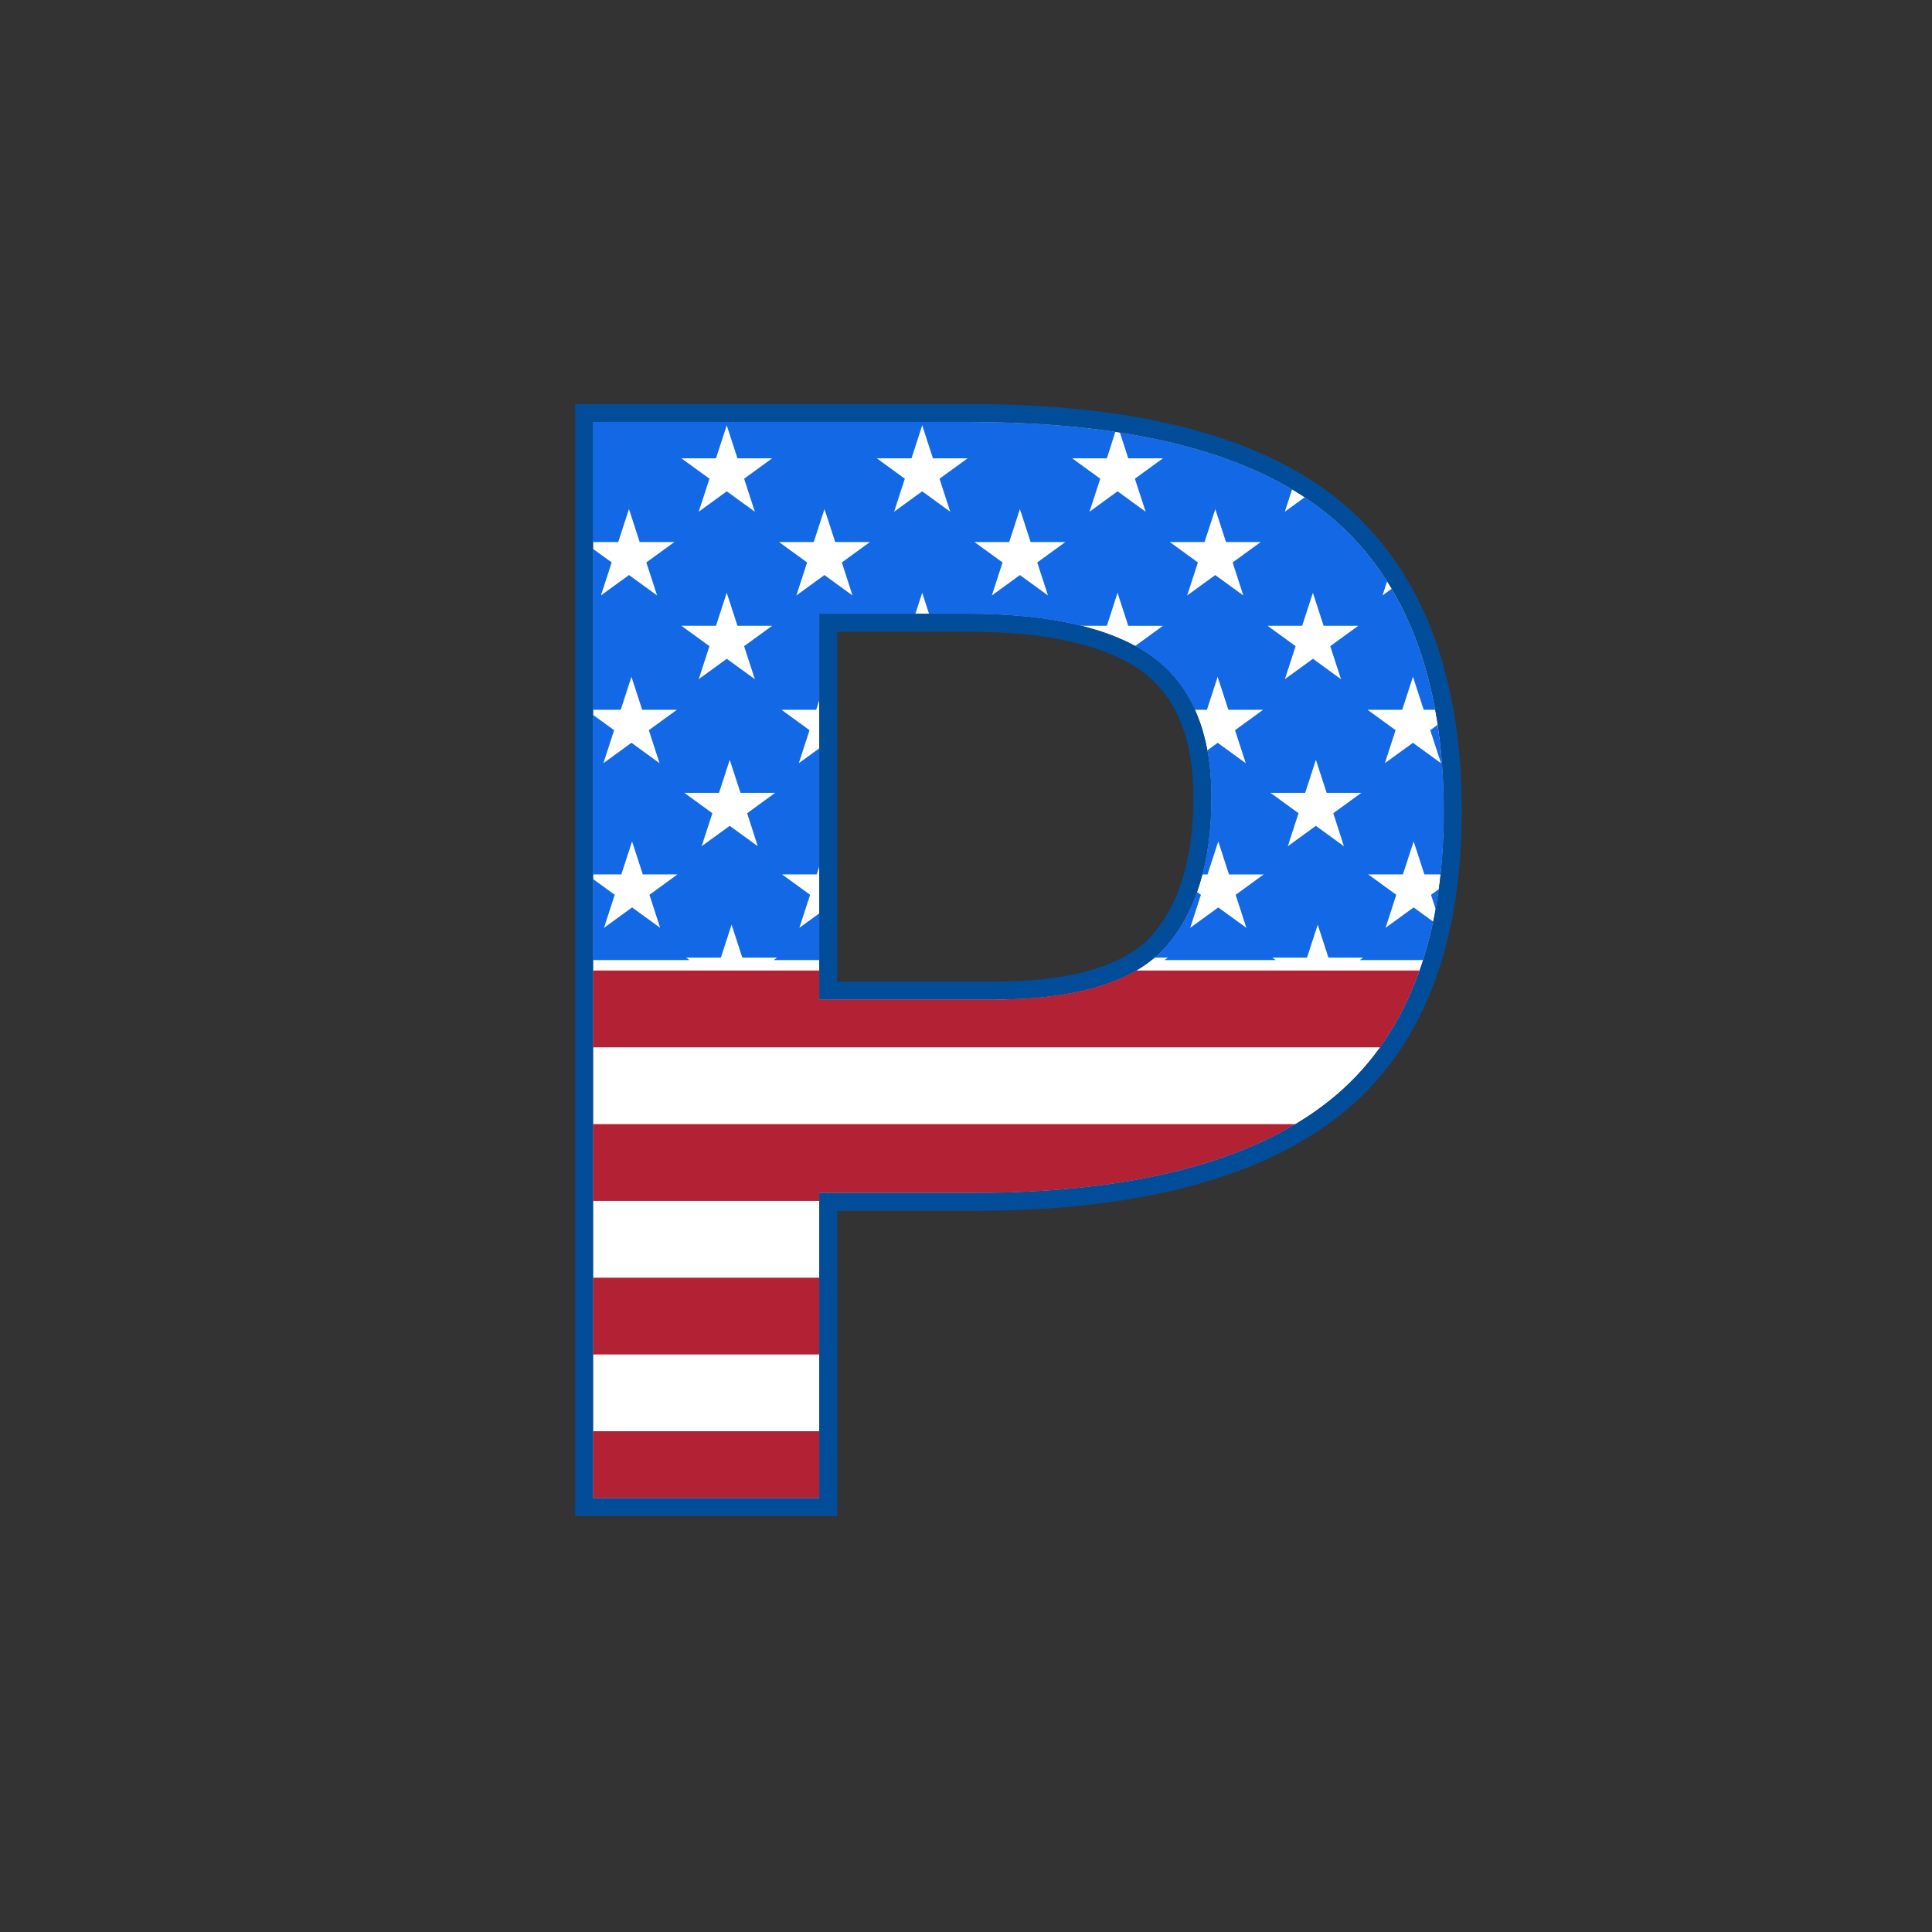
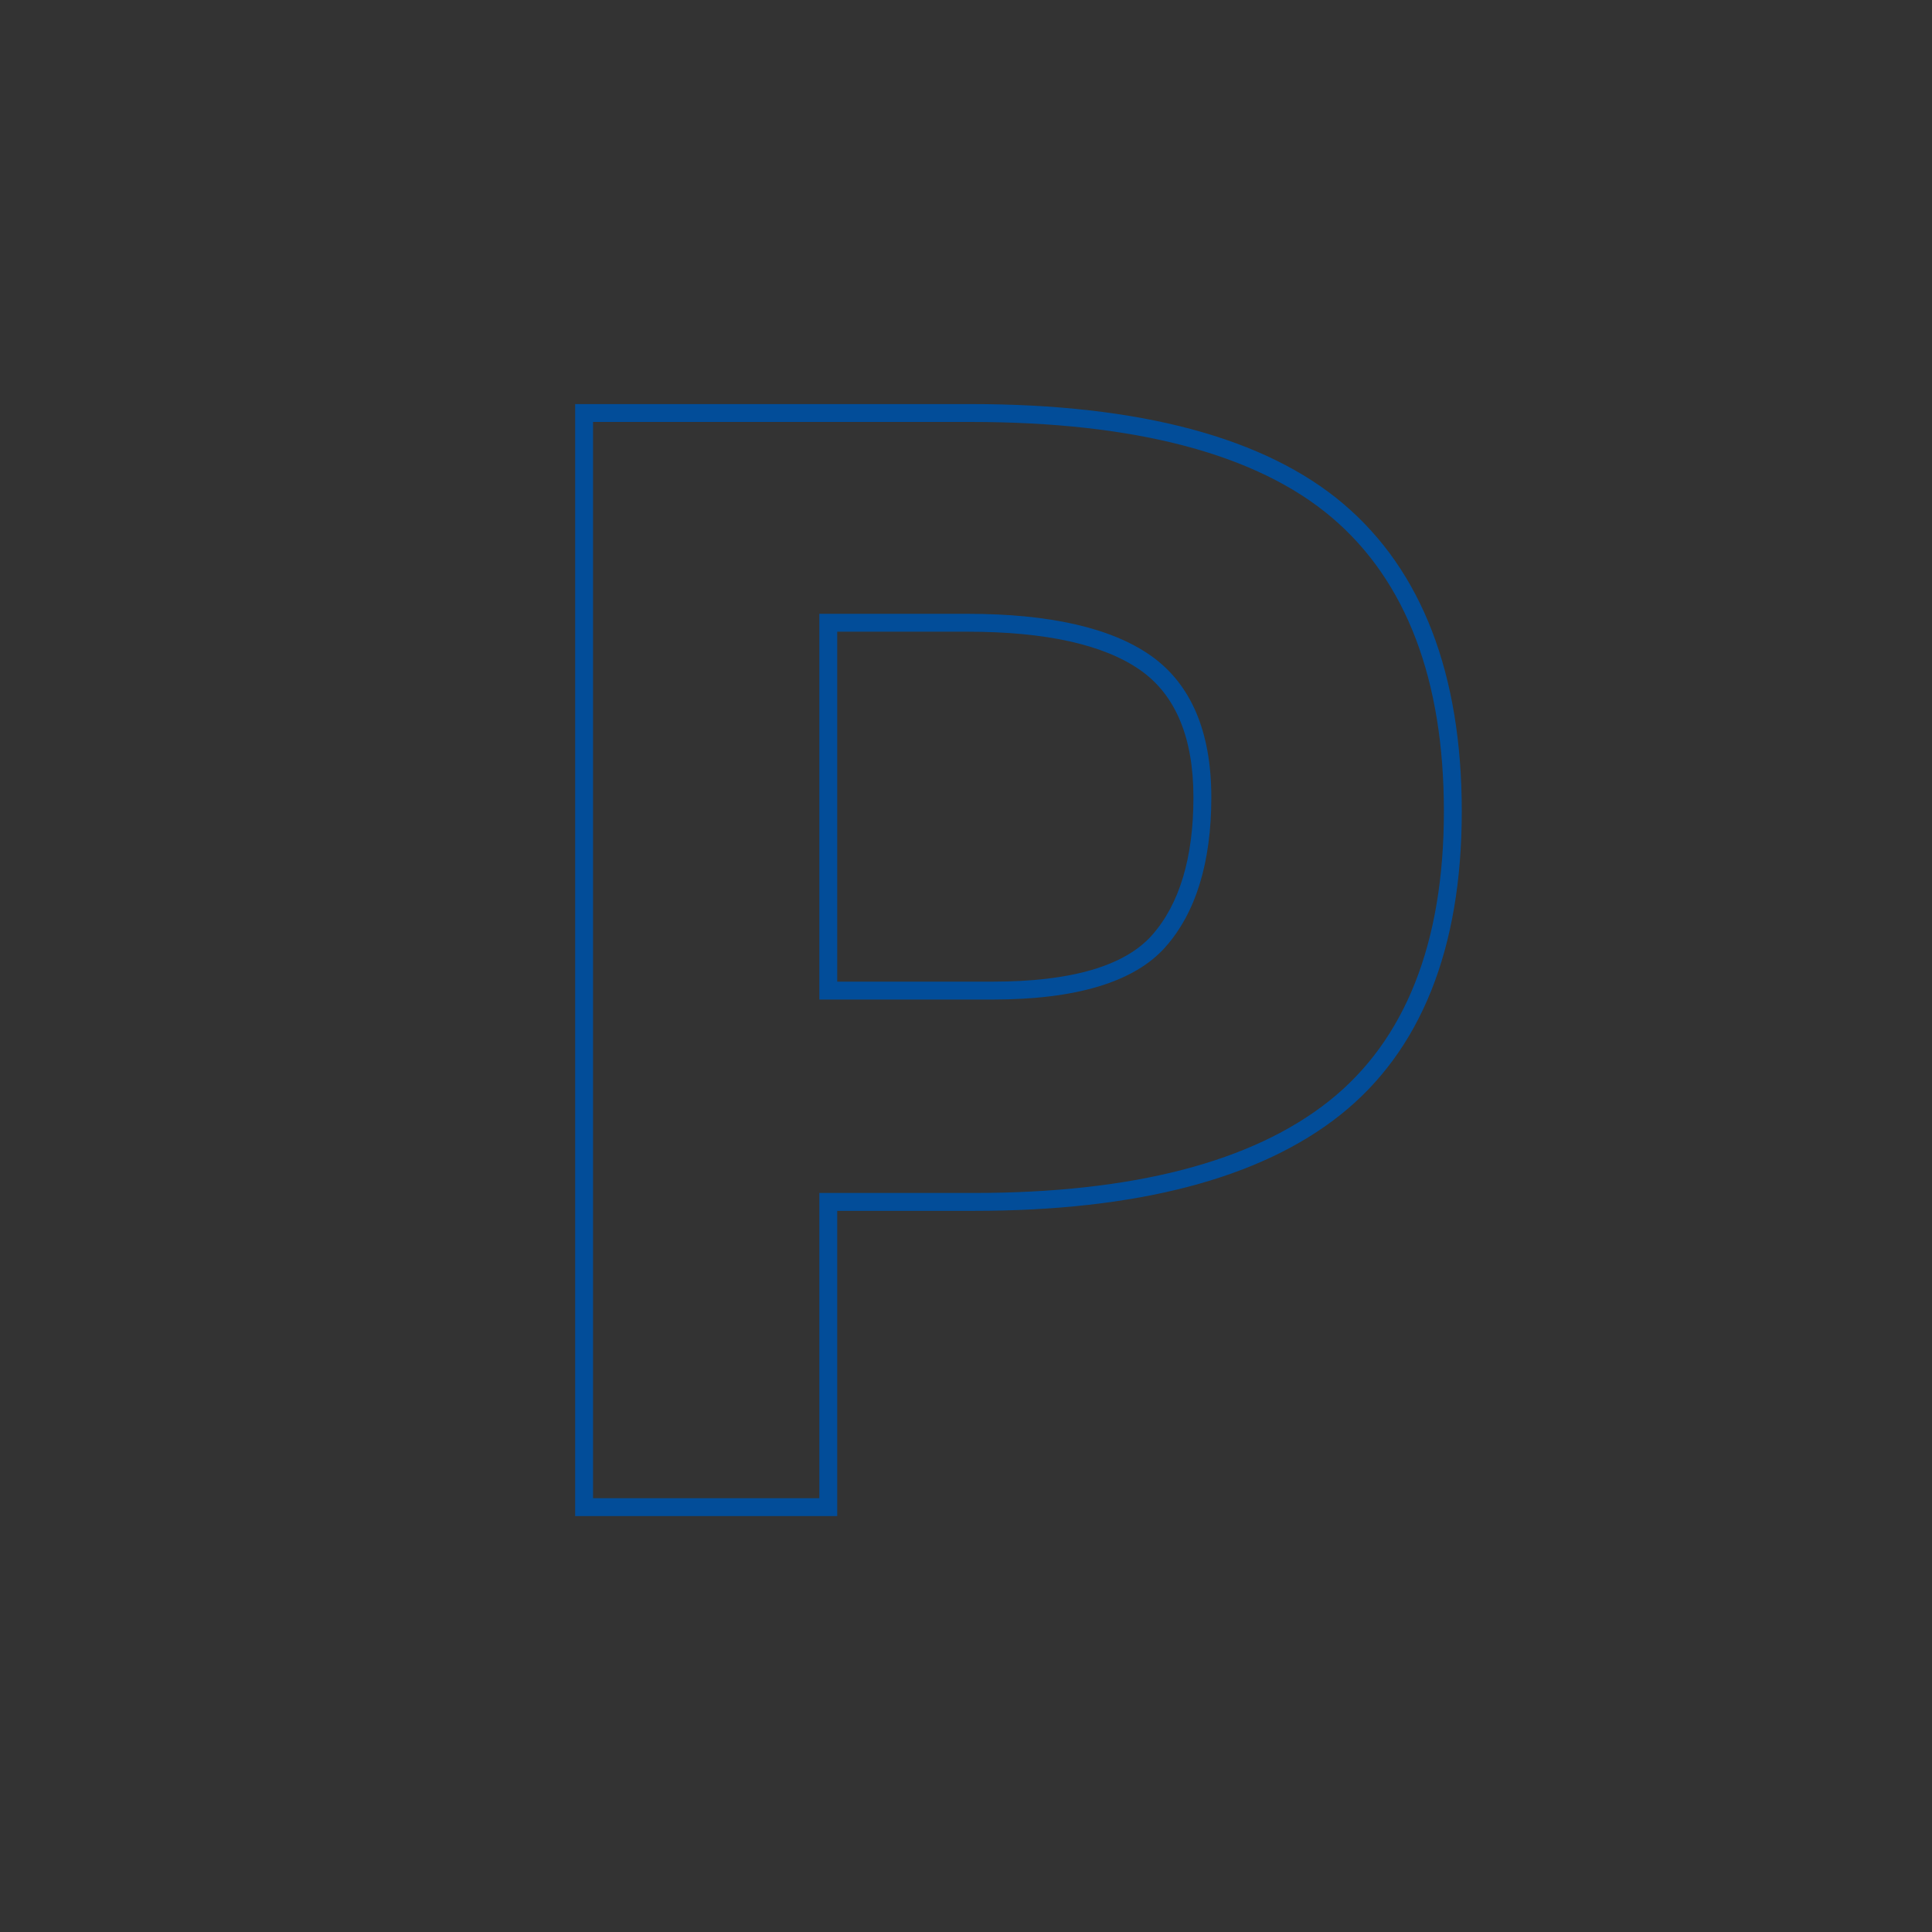
<svg xmlns="http://www.w3.org/2000/svg" version="1.1" id="Layer_1" x="0px" y="0px" viewBox="0 0 864 864" style="enable-background:new 0 0 864 864;" xml:space="preserve">
  <rect x="0" y="0" width="864" height="864" fill="#333333" stroke="none" />
  <style type="text/css">
	.st0{fill:#FFFFFF;}
	.st1{fill:#1368E5;}
	.st2{fill:#B22234;}
	.st3{fill:#024D99;}
</style>
-   <path class="st0" d="M645.71,362.85c0-58.92-16.84-103.11-50.04-131.35l0,0c-33.4-28.4-87.76-42.8-161.56-42.8h-168.9V670h101.2  V533.5h69.1c71.06,0,124.51-13.84,158.86-41.13C628.43,465.29,645.71,421.72,645.71,362.85z M521.1,423.61L521.1,423.61  C507.3,439.13,481.33,447,443.91,447h-77.5V274.5h66.3c36.59,0,64.09,6.25,81.74,18.57c18.09,12.64,27.26,34,27.26,63.48  C541.71,385.65,534.77,408.21,521.1,423.61z" />
-   <path class="st1" d="M642.03,406.57l-2.08-6.41l3.5-2.54C643.04,400.65,642.56,403.64,642.03,406.57z M645.71,362.85  c0,9.83-0.49,19.22-1.45,28.19h-7.27l-4.8-14.76l-4.8,14.76h-15.52l12.55,9.12l-4.79,14.76l12.55-9.12l8.75,6.36  c-1.26,5.96-2.76,11.69-4.52,17.19h-28.29l1.49-1.08h-15.52l-4.8-14.76l-4.79,14.76H569l1.49,1.08h-49.73l1.49-1.08h-5.94  c1.73-1.47,3.33-3.02,4.79-4.66l0,0c6.08-6.84,10.81-15.1,14.21-24.71l1.75,1.27l-4.79,14.76l12.55-9.12l12.56,9.12l-4.8-14.76  l12.55-9.12h-15.52l-4.79-14.76l-4.8,14.76h-2.31c2.66-10.2,4-21.72,4-34.49c0-7.53-0.61-14.53-1.8-20.99l4.65-3.38l12.55,9.12  l-4.8-14.76l12.55-9.12h-15.52l-4.8-14.76l-4.8,14.76h-5.4c-4.55-10.1-11.18-18.25-19.91-24.35c-2.12-1.48-4.39-2.87-6.79-4.18  l12.44-9.04h-15.52l-4.79-14.76L495,279.85h-11.43c-14.27-3.56-31.25-5.35-50.86-5.35h-17.24l-3.06-9.4l-3.06,9.4h-42.95v38.61  l-1.4,4.31h-15.52l12.55,9.12l-4.8,14.76l9.16-6.65v52.88l-1.14,3.51h-15.52l12.55,9.12l-4.79,14.76l8.9-6.47v20.9H346l1.49-1.08  h-15.52l-4.8-14.76l-4.8,14.76h-15.52l1.49,1.08h-43.15V393.1l9.72,7.06l-4.79,14.76l12.55-9.12l12.55,9.12l-4.79-14.76l12.55-9.12  h-15.52l-4.8-14.76l-4.8,14.76h-12.68v-71.37l9.46,6.87l-4.79,14.76l12.55-9.12l12.55,9.12l-4.79-14.76l12.55-9.12h-15.52  l-4.8-14.76l-4.8,14.76h-12.42v-71.99l8.38,6.09l-4.8,14.76l12.55-9.12l12.55,9.12l-4.8-14.76l12.55-9.12h-15.52l-4.8-14.76  l-4.79,14.76h-11.35V188.7h168.9c23.59,0,45.17,1.48,64.74,4.41L495,204.96h-15.52l12.55,9.12l-4.8,14.76l12.55-9.12l12.55,9.12  l-4.8-14.76l12.55-9.12h-15.52l-3.75-11.55c30.89,4.81,56.63,13.31,77.02,25.44l-3.25,9.99l8.88-6.45  c4.32,2.86,8.39,5.89,12.18,9.11l0,0c9.6,8.17,17.83,17.68,24.68,28.48l-2.05,6.3l4.09-2.97c9.21,15.51,15.71,33.58,19.46,54.11  h-5.13l-4.8-14.76l-4.8,14.76h-15.52l12.55,9.12l-4.8,14.76l12.55-9.12l12.55,9.12l-4.8-14.76l3.28-2.38  C644.79,336.26,645.71,349.15,645.71,362.85z M304.72,204.96l12.55,9.12l-4.8,14.76l12.55-9.12l12.55,9.12l-4.8-14.76l12.55-9.12  h-15.52l-4.8-14.76l-4.8,14.76H304.72z M304.72,279.85l12.55,9.12l-4.8,14.76l12.55-9.12l12.55,9.12l-4.8-14.76l12.55-9.12h-15.52  l-4.8-14.76l-4.8,14.76H304.72z M334.12,363.68l12.55-9.12h-15.52l-4.8-14.76l-4.8,14.76h-15.52l12.55,9.12l-4.8,14.76l12.55-9.12  l12.55,9.12L334.12,363.68z M376.48,251.53l12.55-9.12h-15.52l-4.8-14.76l-4.8,14.76h-15.52l12.55,9.12l-4.8,14.76l12.55-9.12  l12.55,9.12L376.48,251.53z M432.73,204.96h-15.52l-4.79-14.76l-4.79,14.76H392.1l12.55,9.12l-4.8,14.76l12.55-9.12l12.55,9.12  l-4.8-14.76L432.73,204.96z M463.86,251.53l12.55-9.12H460.9l-4.79-14.76l-4.79,14.76h-15.52l12.55,9.12l-4.79,14.76l12.55-9.12  l12.55,9.12L463.86,251.53z M551.24,251.53l12.55-9.12h-15.52l-4.79-14.76l-4.8,14.76h-15.52l12.55,9.12l-4.8,14.76l12.55-9.12  l12.55,9.12L551.24,251.53z M566.85,279.85l12.55,9.12l-4.8,14.76l12.55-9.12l12.55,9.12l-4.8-14.76l12.55-9.12h-15.52l-4.79-14.76  l-4.8,14.76H566.85z M596.25,363.68l12.55-9.12h-15.52l-4.8-14.76l-4.8,14.76h-15.52l12.55,9.12l-4.8,14.76l12.55-9.12l12.55,9.12  L596.25,363.68z" />
-   <path class="st2" d="M579.35,502.71c-34.15,20.44-82.41,30.79-143.84,30.79h-69.1v3.55h-101.2v-34.34H579.35z M265.21,640.06V670  h101.2v-29.94H265.21z M265.21,571.39v34.34h101.2v-34.34H265.21z M265.21,434.03v34.34H617.2c7.27-10.13,13.16-21.59,17.66-34.34  H508.08c-14.87,8.61-36.35,12.97-64.18,12.97h-77.5v-12.97H265.21z" />
  <path class="st3" d="M374.41,678h-117.2V180.7h176.9c75.75,0,131.85,15.04,166.74,44.7l0,0c35.07,29.83,52.86,76.07,52.86,137.45  c0,61.43-18.29,107.11-54.36,135.78c-35.8,28.45-90.92,42.87-163.84,42.87h-61.1V678z M265.21,670h101.2V533.5h69.1  c71.06,0,124.51-13.84,158.86-41.13c34.07-27.07,51.34-70.65,51.34-129.52c0-58.92-16.84-103.11-50.04-131.35l0,0  c-33.4-28.4-87.76-42.8-161.56-42.8h-168.9V670z M443.91,447h-77.5V274.5h66.3c36.59,0,64.09,6.25,81.74,18.57  c18.09,12.64,27.26,34,27.26,63.48c0,29.1-6.93,51.66-20.61,67.06l0,0C507.3,439.13,481.33,447,443.91,447z M374.41,439h69.5  c35.03,0,58.99-6.97,71.21-20.71c12.33-13.88,18.59-34.66,18.59-61.74c0-26.72-8.02-45.87-23.84-56.92  c-16.28-11.37-42.24-17.13-77.16-17.13h-58.3V439z" />
</svg>